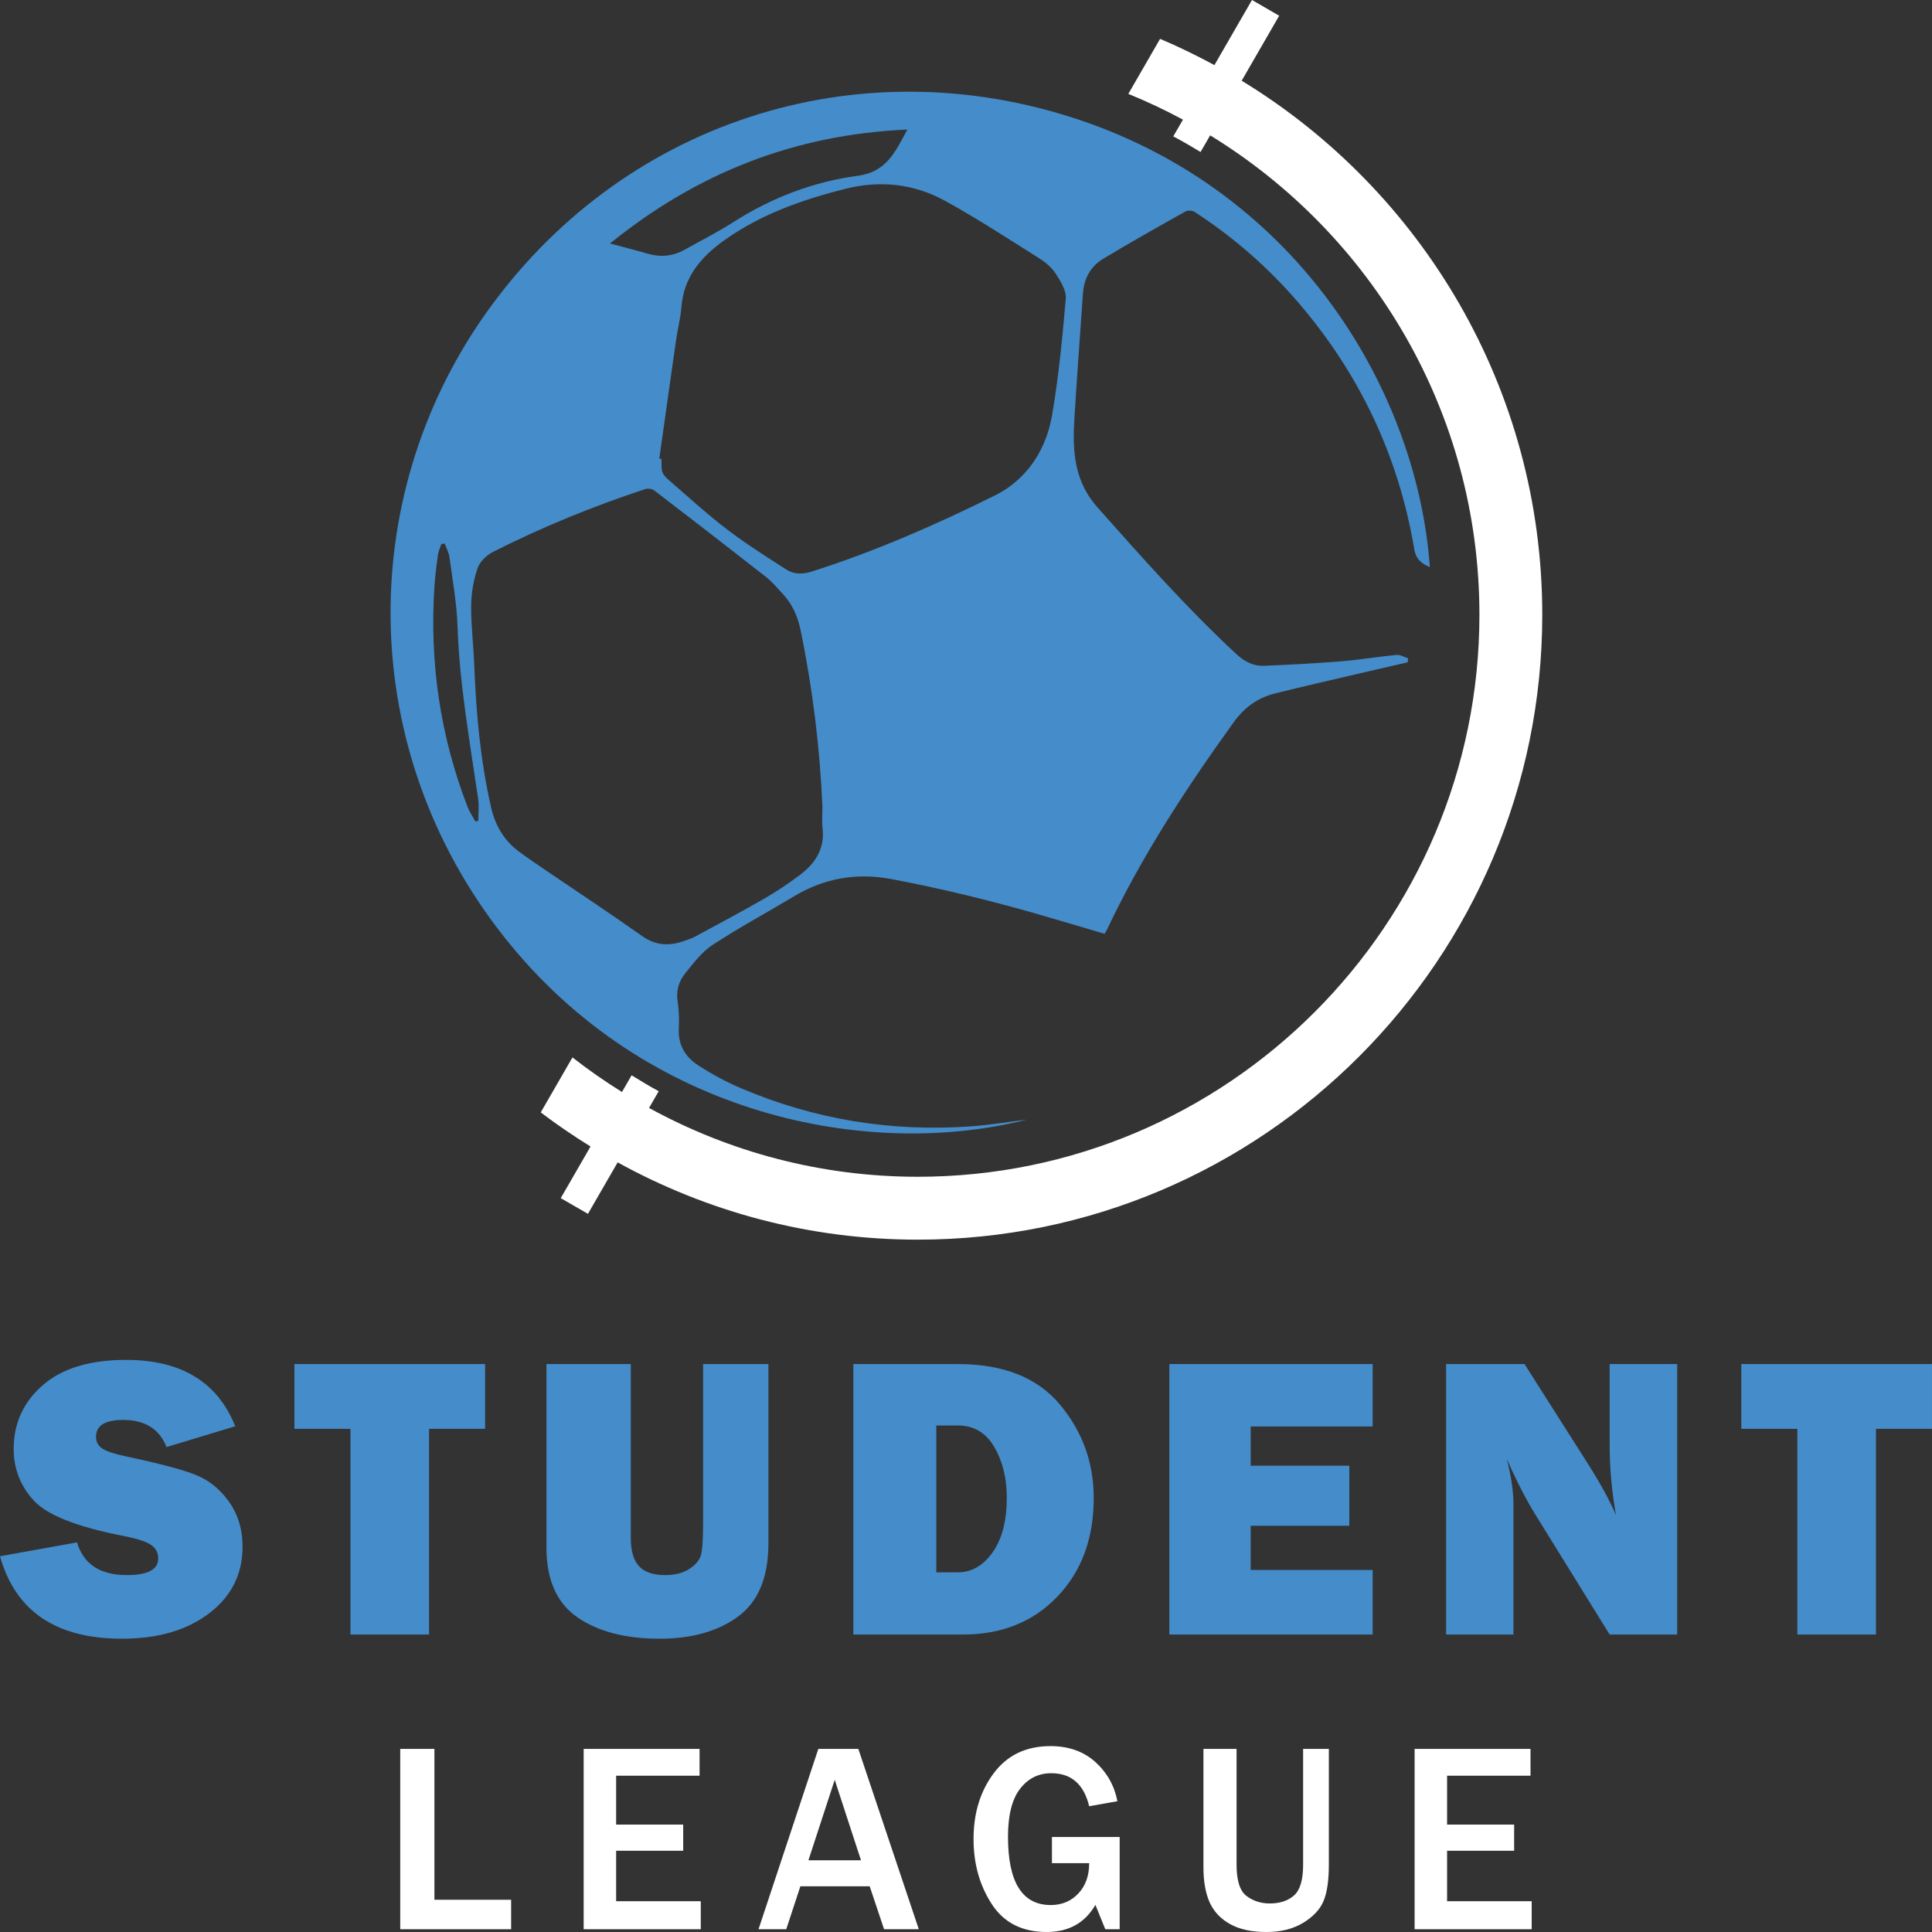
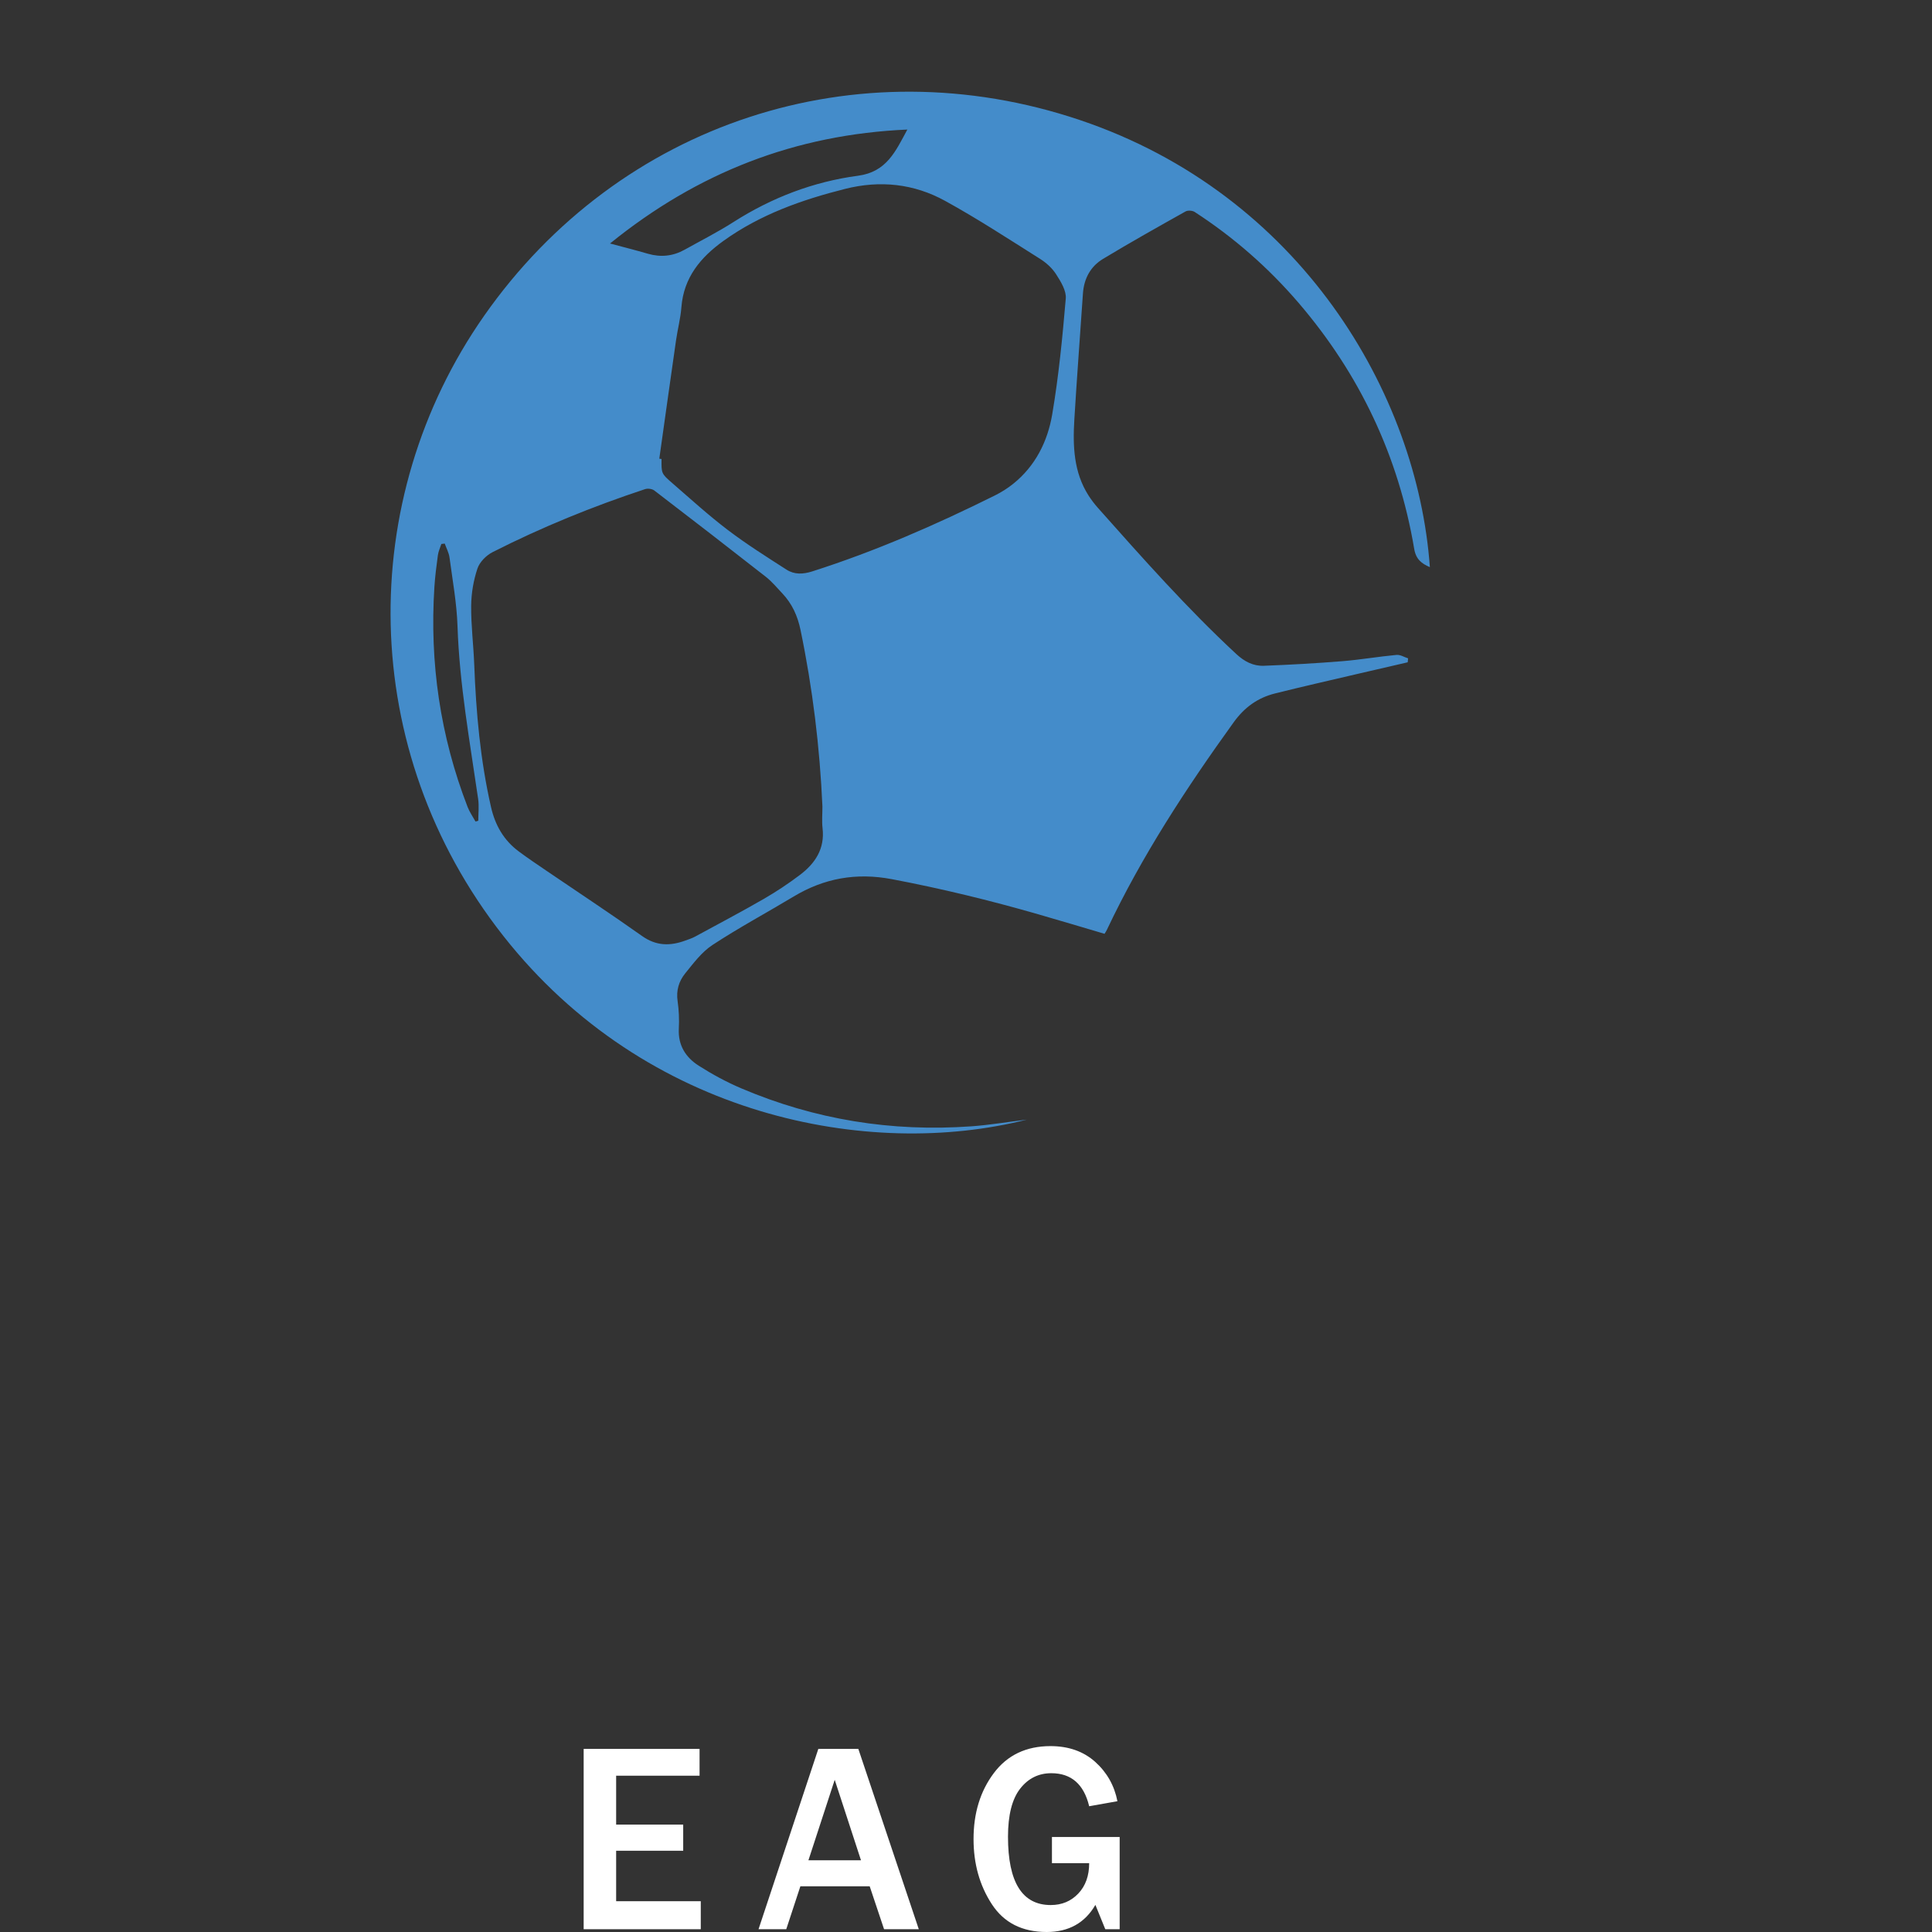
<svg xmlns="http://www.w3.org/2000/svg" width="106" height="106" viewBox="0 0 106 106" fill="none">
  <rect x="0" y="0" width="106" height="106" fill="#333333" stroke="none" />
-   <path fill-rule="evenodd" clip-rule="evenodd" d="M42.16 84.668V74.839H38.575V83.526C38.575 84.389 38.54 84.969 38.472 85.266C38.403 85.562 38.194 85.829 37.843 86.065C37.493 86.3 37.043 86.418 36.495 86.418C35.837 86.418 35.358 86.255 35.059 85.929C34.759 85.603 34.609 85.085 34.609 84.374V74.839H29.981V84.907C29.981 86.676 30.548 87.952 31.681 88.735C32.815 89.518 34.316 89.909 36.185 89.909C37.959 89.909 39.399 89.501 40.503 88.686C41.608 87.871 42.16 86.531 42.16 84.668L42.16 84.668ZM64.155 74.839V89.68H75.312V86.136H68.62V83.711H74.03V80.417H68.62V78.265H75.312V74.84L64.155 74.839ZM88.315 74.839V79.232C88.313 80.537 88.429 81.84 88.662 83.124C88.308 82.305 87.787 81.355 87.099 80.275L83.643 74.839H79.341V89.68H83.035V82.493C83.035 81.827 82.915 81.015 82.676 80.058C83.207 81.26 83.732 82.282 84.253 83.123L88.315 89.68H92.02V74.839H88.315ZM12.56 82.385C12.061 81.685 11.438 81.19 10.692 80.901C9.945 80.612 8.685 80.28 6.91 79.905C6.265 79.768 5.831 79.623 5.606 79.471C5.382 79.318 5.269 79.105 5.27 78.829C5.27 78.213 5.766 77.905 6.758 77.905C7.953 77.905 8.746 78.401 9.137 79.394L12.907 78.253C11.936 75.825 9.941 74.611 6.921 74.611C4.929 74.611 3.403 75.075 2.342 76.003C1.28 76.931 0.75 78.095 0.75 79.494C0.75 80.581 1.119 81.528 1.858 82.332C2.596 83.137 4.265 83.789 6.866 84.288C7.547 84.425 8.02 84.583 8.284 84.76C8.548 84.938 8.68 85.186 8.68 85.505C8.68 86.114 8.108 86.418 6.964 86.418C5.494 86.418 4.581 85.82 4.226 84.624L0 85.385C0.848 88.401 3.078 89.909 6.692 89.908C8.67 89.908 10.267 89.442 11.483 88.51C12.7 87.579 13.309 86.362 13.309 84.86C13.309 83.91 13.059 83.085 12.559 82.385H12.56ZM60.008 82.189C60.008 80.247 59.388 78.536 58.15 77.057C56.911 75.578 55.046 74.839 52.555 74.839H46.818V89.68H52.837C54.959 89.68 56.685 88.986 58.014 87.598C59.343 86.21 60.008 84.407 60.008 82.189ZM54.461 85.168C54.979 84.436 55.238 83.439 55.238 82.178C55.238 81.098 55.008 80.167 54.548 79.384C54.088 78.601 53.424 78.21 52.555 78.21H51.371V86.266H52.555C53.308 86.266 53.943 85.9 54.461 85.168V85.168ZM19.228 89.68H23.541V78.394H26.615V74.839H16.153V78.394H19.228V89.68H19.228ZM106 74.839H95.537V78.394H98.612V89.68H102.925V78.394H105.999V74.839H106Z" fill="#448CCA" />
  <path fill-rule="evenodd" clip-rule="evenodd" d="M56.339 61.428C47.71 63.617 35.456 61.315 27.616 51.351C19.586 41.144 19.518 27.39 26.56 17.328C33.978 6.73 46.986 2.453 59.254 6.588C71.355 10.666 77.771 21.6 78.45 31.117C77.993 30.92 77.687 30.684 77.591 30.116C76.733 25.032 74.603 20.533 71.25 16.62C69.591 14.685 67.69 13.021 65.547 11.629C65.422 11.549 65.172 11.531 65.046 11.601C63.528 12.452 62.01 13.303 60.52 14.203C59.834 14.616 59.472 15.282 59.416 16.1C59.26 18.407 59.083 20.712 58.944 23.021C58.857 24.472 58.905 25.912 59.728 27.195C59.883 27.434 60.056 27.662 60.246 27.874C62.689 30.622 65.126 33.374 67.826 35.88C68.277 36.299 68.762 36.551 69.346 36.528C70.782 36.473 72.219 36.392 73.65 36.276C74.643 36.195 75.627 36.025 76.62 35.932C76.824 35.912 77.043 36.053 77.255 36.12C77.248 36.192 77.242 36.264 77.235 36.337C76.287 36.556 75.338 36.772 74.391 36.995C72.914 37.341 71.433 37.677 69.96 38.045C69.01 38.282 68.281 38.804 67.686 39.629C65.08 43.246 62.646 46.963 60.736 51.002C60.704 51.072 60.66 51.136 60.602 51.234C59.384 50.875 58.176 50.511 56.964 50.163C54.317 49.401 51.648 48.75 48.938 48.237C46.972 47.864 45.212 48.184 43.527 49.198C42.05 50.087 40.526 50.903 39.087 51.849C38.498 52.236 38.043 52.852 37.588 53.413C37.247 53.835 37.091 54.345 37.177 54.925C37.249 55.428 37.271 55.937 37.244 56.444C37.197 57.355 37.625 58.018 38.337 58.471C39.08 58.944 39.864 59.37 40.674 59.714C44.709 61.431 48.926 62.11 53.297 61.796C54.271 61.726 55.238 61.563 56.338 61.428H56.339ZM26.019 36.459C25.978 35.383 25.841 34.309 25.851 33.234C25.86 32.542 25.975 31.855 26.194 31.198C26.313 30.838 26.677 30.47 27.027 30.293C29.723 28.924 32.52 27.786 35.391 26.837C35.539 26.788 35.778 26.819 35.899 26.911C37.947 28.478 39.986 30.057 42.018 31.647C42.351 31.909 42.628 32.244 42.921 32.555C43.455 33.121 43.758 33.78 43.92 34.557C44.585 37.759 44.979 40.989 45.123 44.256C45.123 44.651 45.085 45.052 45.13 45.443C45.26 46.569 44.725 47.371 43.888 48.003C43.258 48.48 42.598 48.918 41.914 49.314C40.667 50.032 39.395 50.705 38.13 51.391C37.964 51.48 37.78 51.539 37.602 51.604C36.773 51.907 36.008 51.908 35.232 51.358C33.516 50.141 31.758 48.984 30.019 47.8C29.496 47.444 28.97 47.092 28.462 46.714C27.64 46.103 27.166 45.277 26.939 44.276C26.352 41.702 26.119 39.09 26.019 36.459ZM26.241 45.029L26.089 45.074C25.943 44.808 25.764 44.554 25.655 44.274C24.153 40.388 23.566 36.36 23.833 32.207C23.871 31.623 23.945 31.04 24.025 30.459C24.054 30.25 24.15 30.049 24.215 29.845L24.401 29.824C24.491 30.079 24.628 30.327 24.663 30.59C24.831 31.844 25.06 33.099 25.102 34.36C25.209 37.554 25.778 40.686 26.234 43.836C26.29 44.226 26.241 44.632 26.241 45.03V45.029ZM51.846 11.017C53.632 11.997 55.341 13.117 57.066 14.204C57.407 14.419 57.736 14.718 57.949 15.055C58.203 15.453 58.511 15.951 58.474 16.378C58.293 18.504 58.087 20.635 57.73 22.737C57.478 24.219 56.808 25.569 55.585 26.548C55.275 26.795 54.941 27.007 54.586 27.183C51.34 28.797 48.025 30.246 44.564 31.35C44.056 31.512 43.583 31.53 43.153 31.254C42.063 30.554 40.964 29.861 39.933 29.079C38.875 28.275 37.889 27.376 36.884 26.505C36.279 25.982 36.289 25.971 36.295 25.183L36.173 25.166C36.477 23.005 36.779 20.844 37.089 18.684C37.176 18.073 37.338 17.47 37.385 16.857C37.511 15.224 38.441 14.115 39.693 13.216C41.705 11.77 43.989 10.962 46.369 10.363C48.291 9.879 50.139 10.079 51.846 11.017ZM49.782 7.108C49.139 8.294 48.652 9.432 47.077 9.642C44.626 9.968 42.341 10.843 40.24 12.184C39.376 12.736 38.456 13.202 37.559 13.702C36.919 14.058 36.249 14.126 35.542 13.92C34.893 13.73 34.236 13.566 33.469 13.36C38.281 9.461 43.642 7.377 49.782 7.108V7.108Z" fill="#448CCA" />
-   <path fill-rule="evenodd" clip-rule="evenodd" d="M64.903 6.564C63.93 6.039 62.929 5.568 61.906 5.152L63.648 2.132C64.668 2.563 65.661 3.047 66.629 3.572L68.69 0L70.183 0.863L68.125 4.428C78.005 10.45 84.617 21.331 84.617 33.73C84.617 52.635 69.249 68.014 50.359 68.014C44.39 68.014 38.778 66.472 33.888 63.774L32.258 66.598L30.766 65.736L32.4 62.903C31.459 62.32 30.545 61.699 29.668 61.032L31.408 58.016C32.279 58.696 33.186 59.329 34.125 59.913L34.653 58.997C35.141 59.3 35.635 59.595 36.14 59.871L35.61 60.788C39.993 63.192 45.017 64.564 50.358 64.564C67.347 64.564 81.169 50.732 81.169 33.73C81.169 22.606 75.246 12.848 66.396 7.426L65.869 8.339C65.379 8.039 64.881 7.753 64.373 7.482L64.903 6.564Z" fill="white" />
  <path fill-rule="evenodd" clip-rule="evenodd" d="M47.093 95.954H44.898L41.617 105.848H43.138L43.913 103.492H47.716L48.505 105.848H50.41L47.093 95.954ZM44.355 102.064L45.797 97.65L47.238 102.064H44.355Z" fill="white" />
-   <path fill-rule="evenodd" clip-rule="evenodd" d="M23.834 104.231V95.954H21.959V105.848H28.043V104.231H23.834Z" fill="white" />
  <path fill-rule="evenodd" clip-rule="evenodd" d="M33.805 104.311V101.542H37.484V100.107H33.805V97.425H38.382V95.954H32.023V105.848H38.448V104.311H33.805Z" fill="white" />
  <path fill-rule="evenodd" clip-rule="evenodd" d="M57.715 100.789V102.224H59.758C59.758 102.915 59.559 103.471 59.16 103.891C58.762 104.311 58.259 104.521 57.65 104.521C56.086 104.521 55.304 103.272 55.304 100.774C55.304 99.59 55.525 98.713 55.966 98.143C56.408 97.573 56.979 97.288 57.679 97.288C58.776 97.288 59.468 97.892 59.758 99.1L61.308 98.824C61.139 97.964 60.733 97.245 60.091 96.668C59.449 96.091 58.63 95.802 57.636 95.801C56.303 95.801 55.266 96.295 54.525 97.284C53.784 98.272 53.413 99.478 53.414 100.904C53.414 102.252 53.745 103.438 54.41 104.463C55.073 105.488 56.079 106 57.426 106C58.633 106 59.524 105.504 60.099 104.513L60.642 105.847H61.431V100.789H57.715Z" fill="white" />
-   <path fill-rule="evenodd" clip-rule="evenodd" d="M71.496 95.954V102.311C71.496 103.142 71.329 103.704 70.996 103.996C70.662 104.289 70.218 104.435 69.663 104.434C69.181 104.434 68.757 104.298 68.392 104.025C68.028 103.751 67.845 103.18 67.845 102.311V95.954H66.027V102.441C66.027 103.224 66.141 103.868 66.368 104.373C66.595 104.878 66.968 105.275 67.487 105.565C68.006 105.855 68.669 106 69.475 106C70.272 106 70.947 105.832 71.499 105.496C72.052 105.161 72.425 104.761 72.618 104.297C72.811 103.833 72.908 103.171 72.908 102.311V95.954H71.496Z" fill="white" />
-   <path fill-rule="evenodd" clip-rule="evenodd" d="M79.395 104.311V101.542H83.074V100.107H79.395V97.425H83.972V95.954H77.613V105.848H84.037V104.311H79.395Z" fill="white" />
</svg>